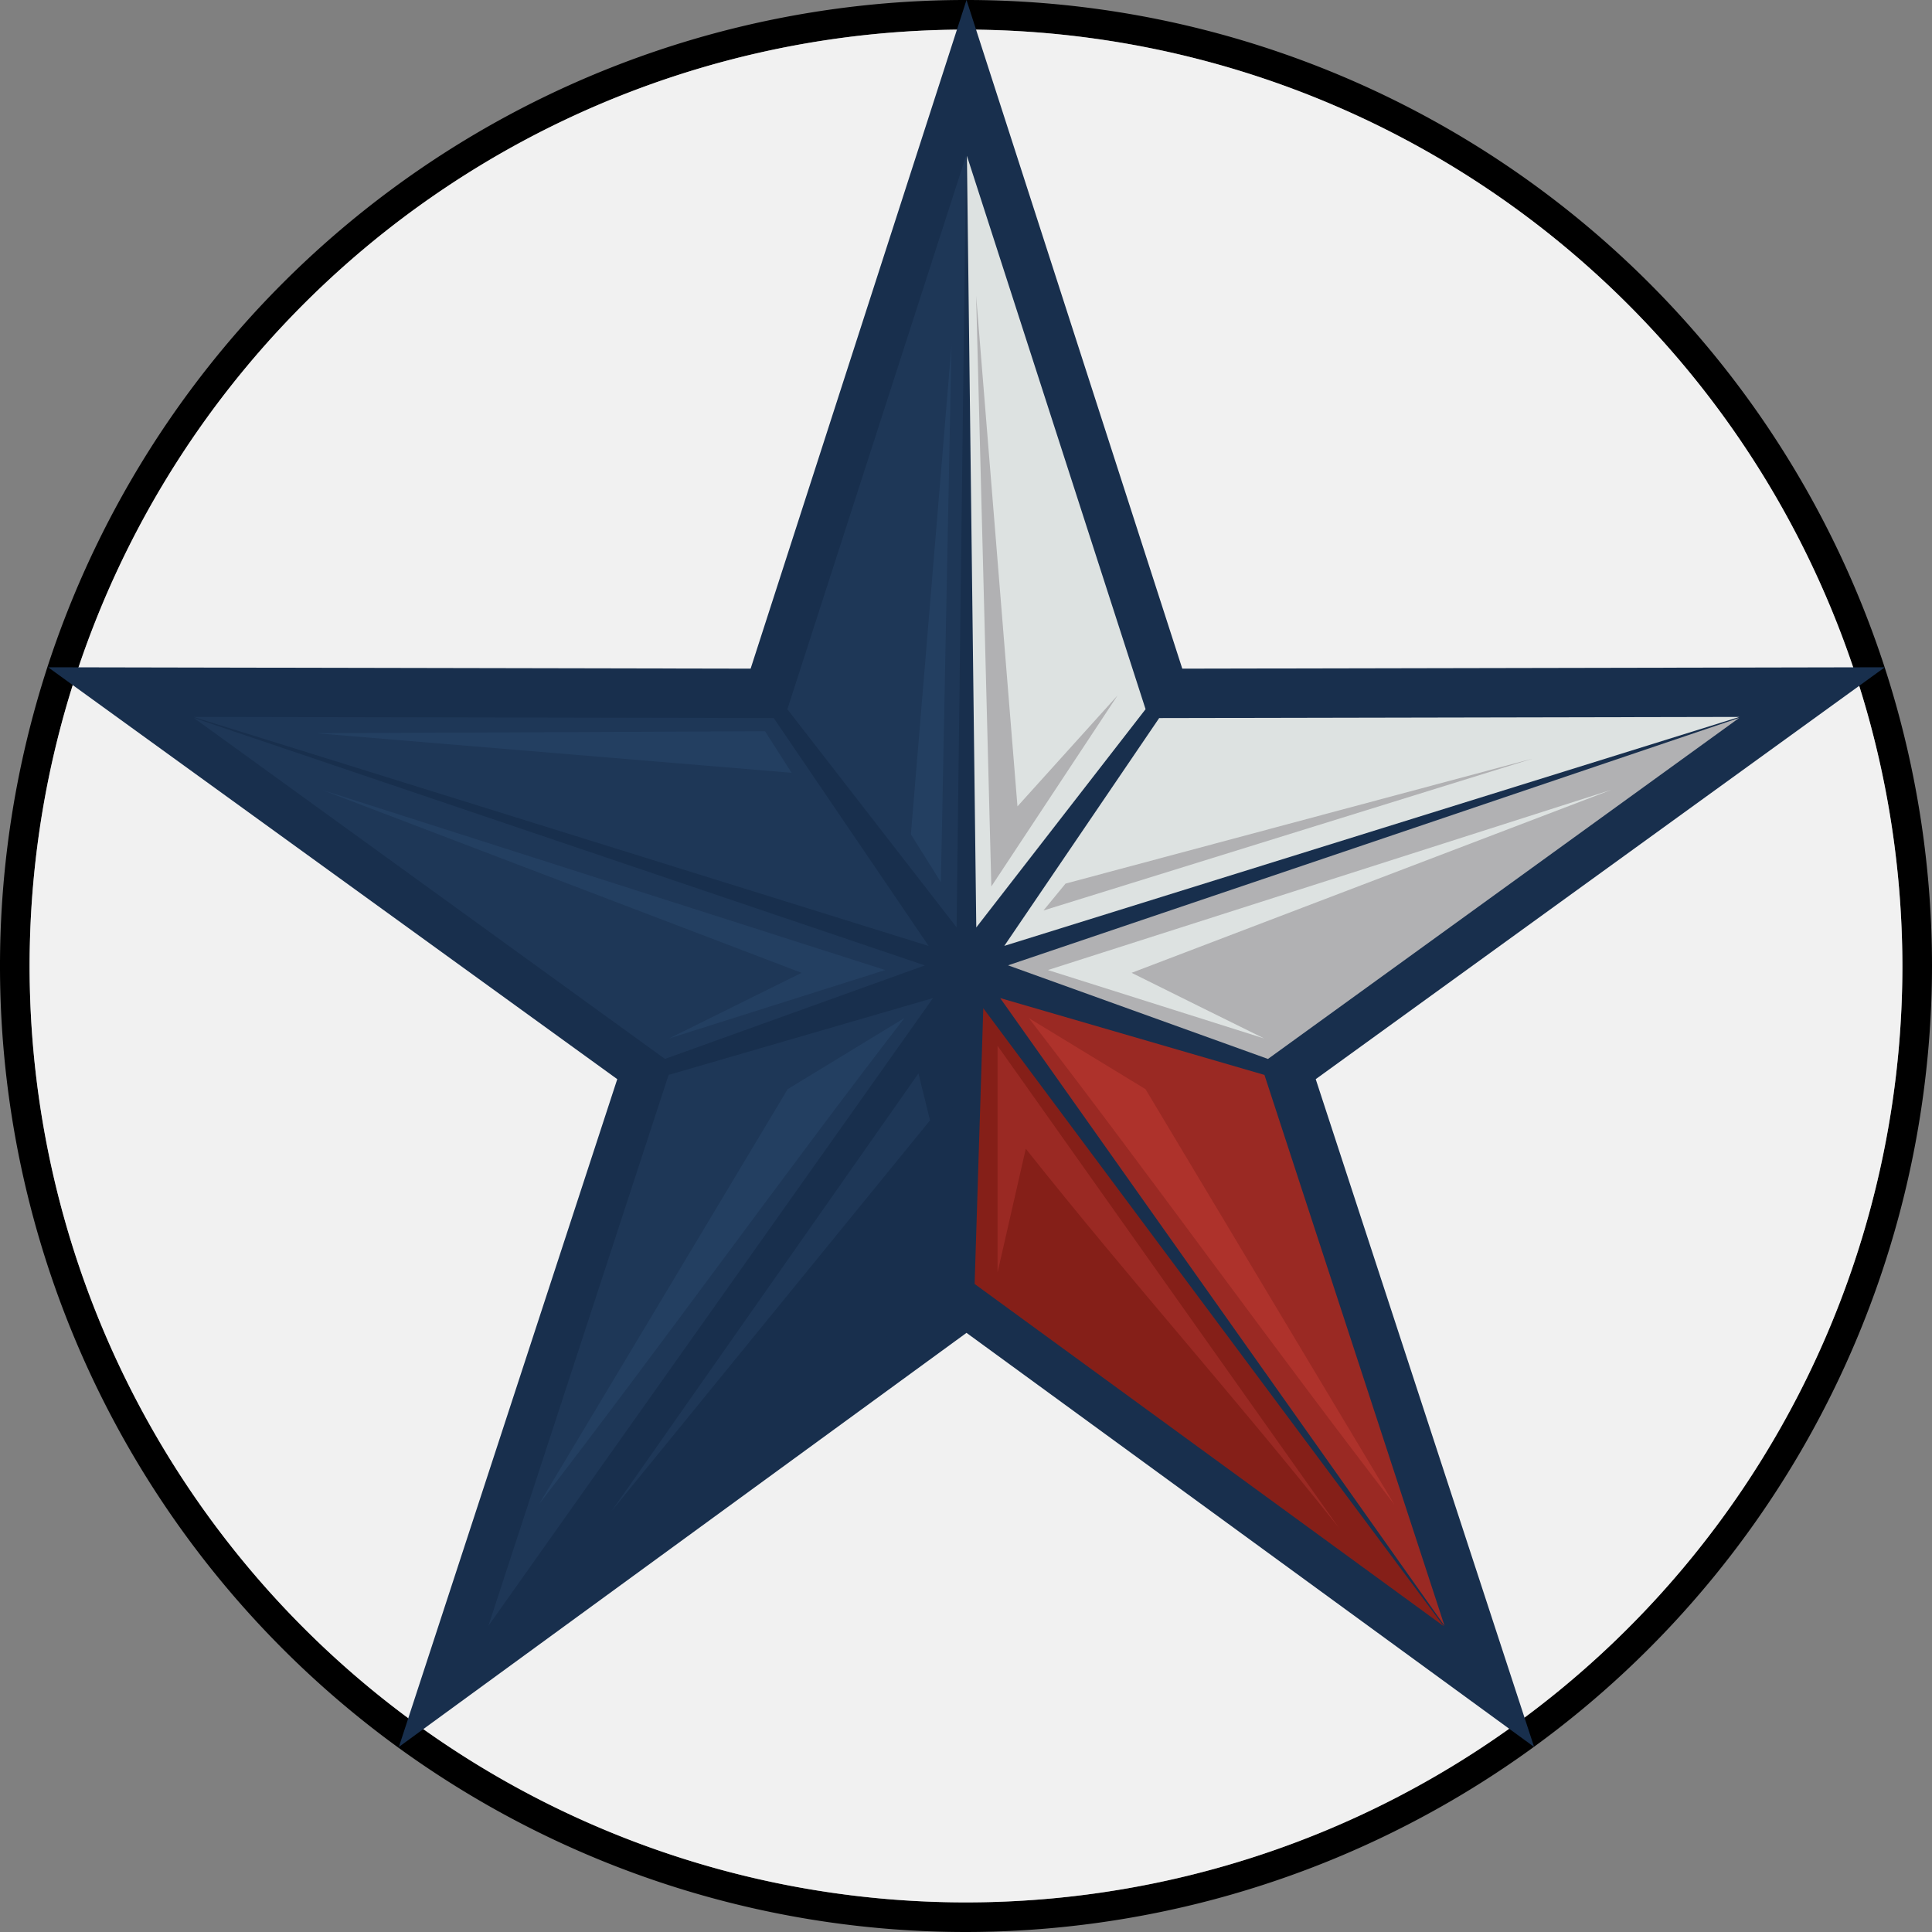
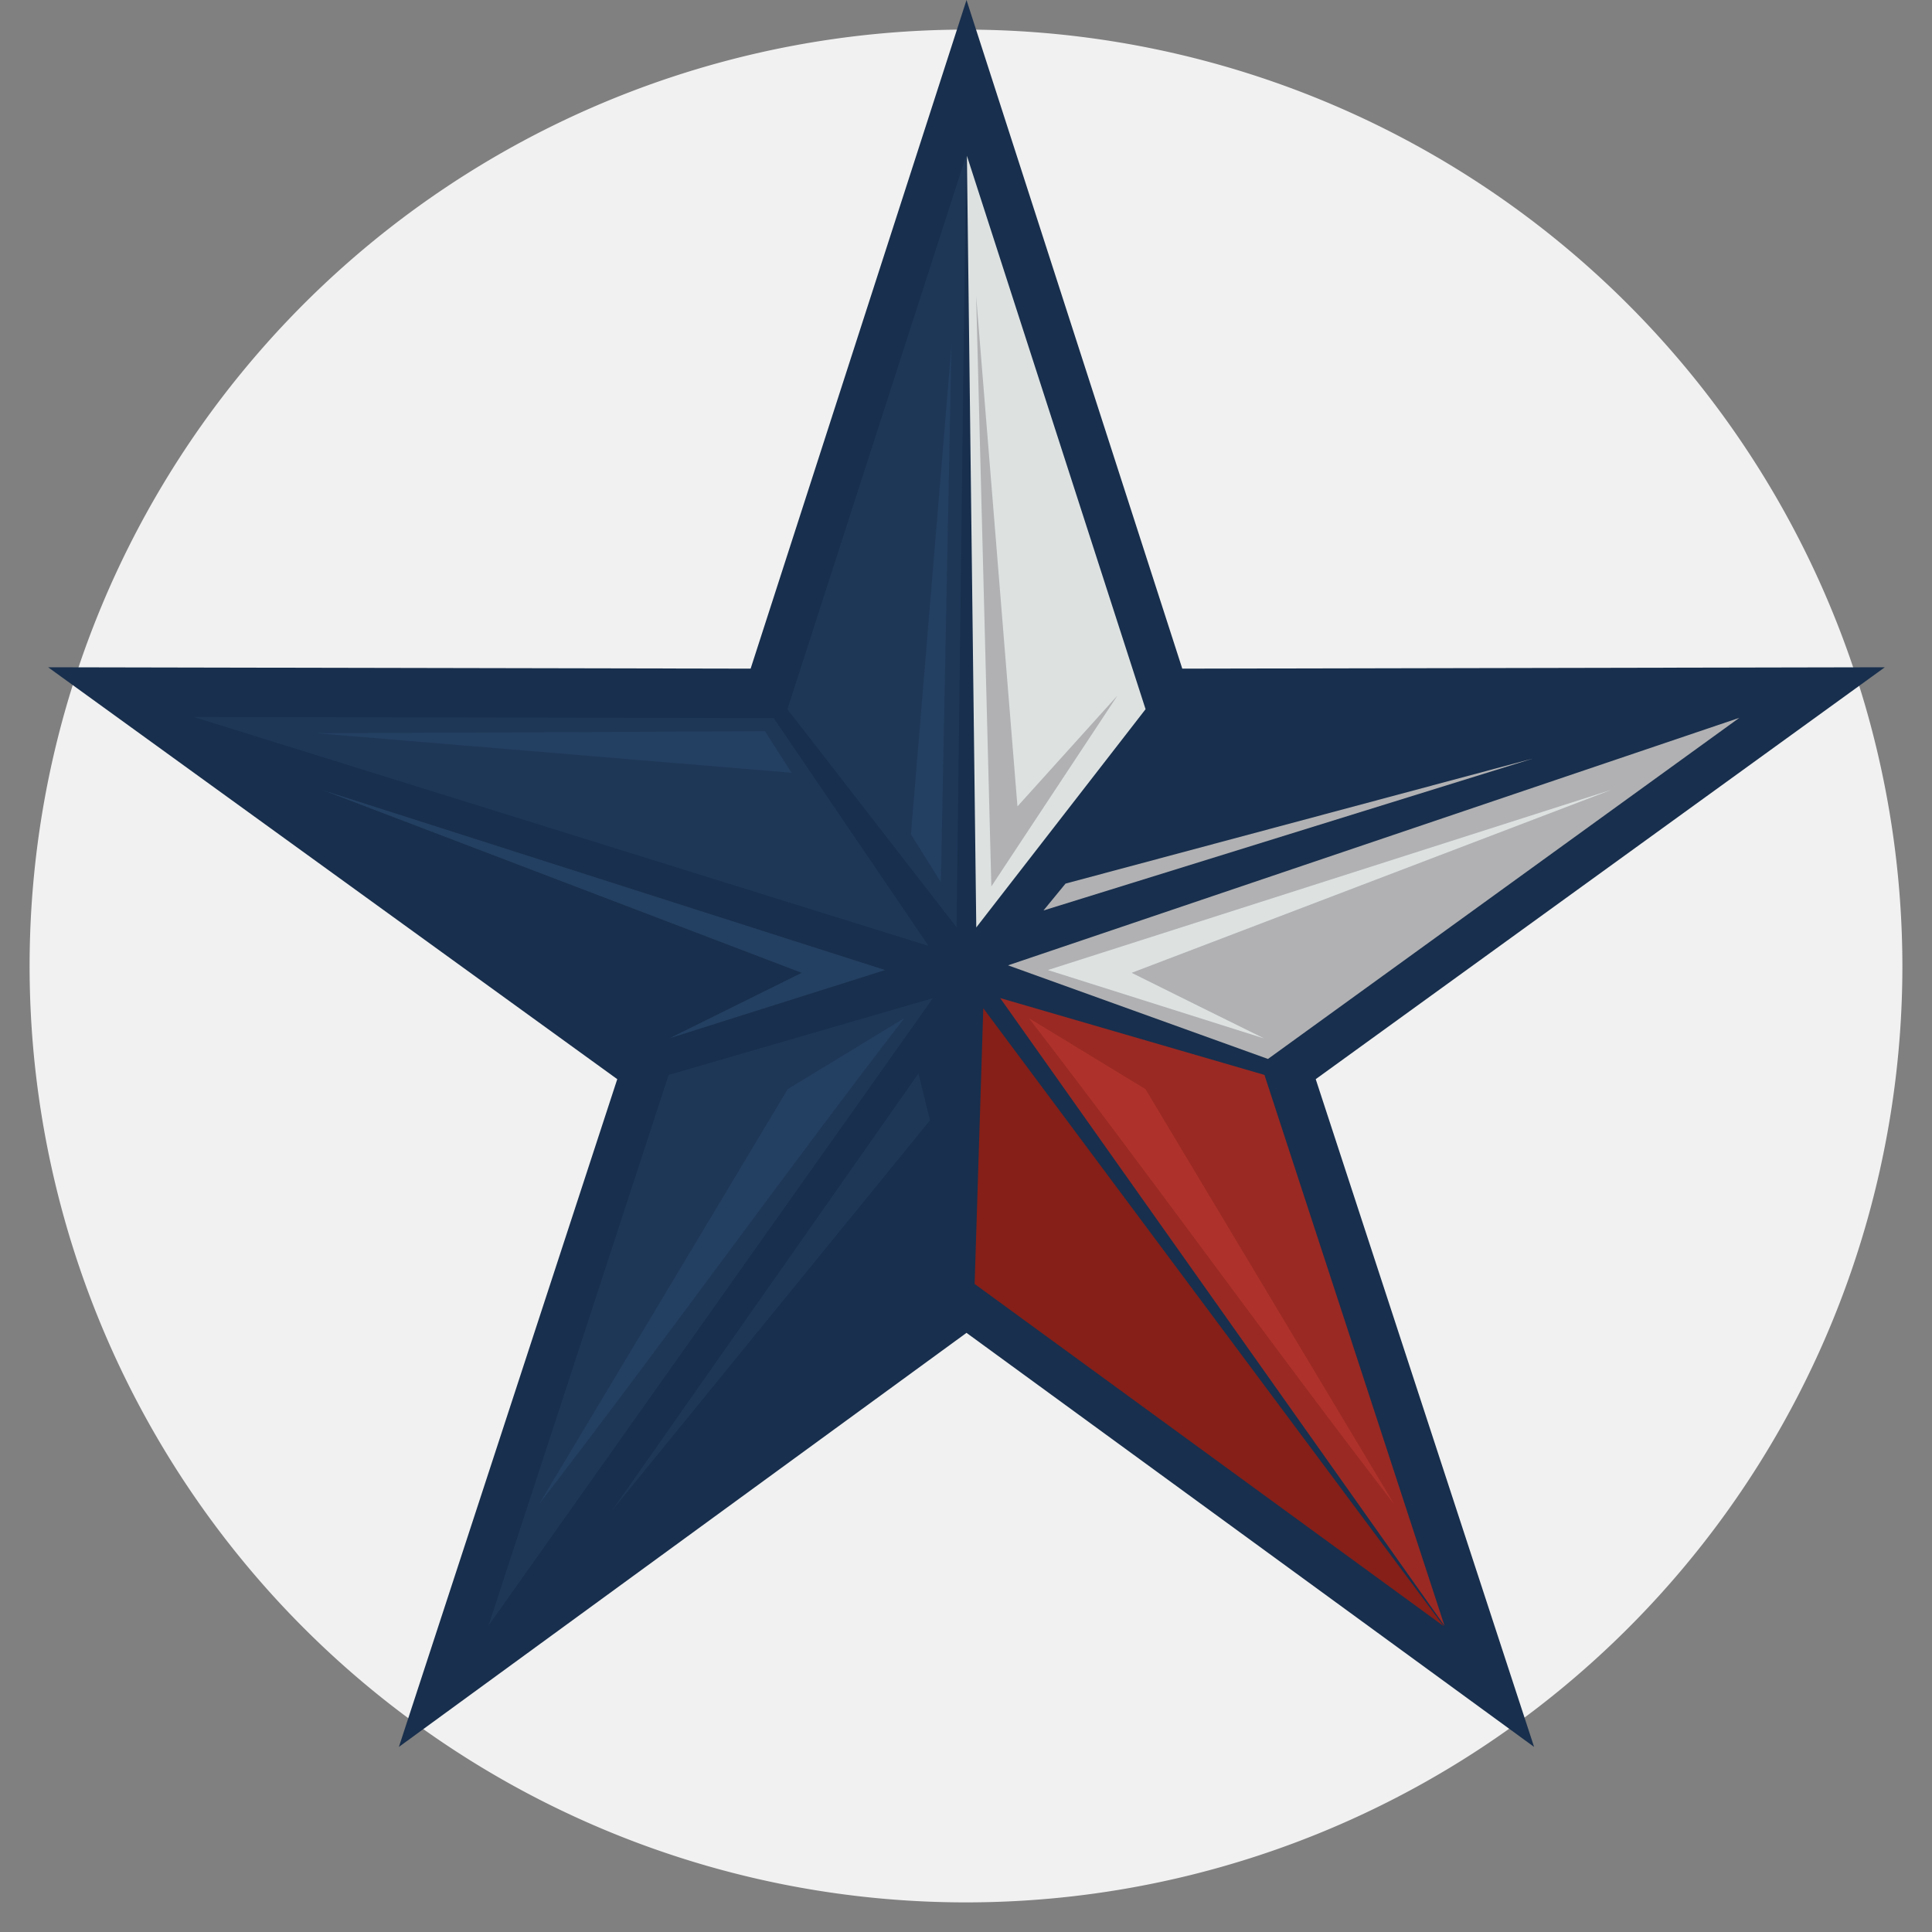
<svg xmlns="http://www.w3.org/2000/svg" width="72.75" height="72.75" viewBox="0 0 72.75 72.75">
  <rect x="0" y="0" width="72.75" height="72.75" fill="#808080" stroke="none" />
  <g id="Star-Circle-Texas-Line-Spacer" transform="translate(-5235.431 -3869.114)">
    <g id="Group_390" data-name="Group 390">
-       <path id="Path_2123" data-name="Path 2123" d="M5271.806,3941.864a36.375,36.375,0,1,1,36.375-36.375A36.416,36.416,0,0,1,5271.806,3941.864Zm0-71.635a35.26,35.26,0,1,0,35.26,35.26A35.3,35.3,0,0,0,5271.806,3870.229Z" />
-     </g>
+       </g>
    <g id="Group_391" data-name="Group 391">
      <path id="Path_2124" data-name="Path 2124" d="M5271.806,3870.229a35.26,35.26,0,1,0,35.26,35.26A35.3,35.3,0,0,0,5271.806,3870.229Z" fill="#f1f1f1" />
    </g>
    <path id="Path_2125" data-name="Path 2125" d="M5271.825,3869.114l8.125,25.178,26.455-.052-21.43,15.51,8.223,25.145-21.373-15.592-21.374,15.592,8.223-25.145-21.431-15.51,26.453.052,8.129-25.178Z" fill="#182f4d" fill-rule="evenodd" />
    <path id="Path_2126" data-name="Path 2126" d="M5242.716,3896.11l21.851.043,5.833,8.582-27.683-8.625Z" fill="#1e3757" fill-rule="evenodd" />
-     <path id="Path_2127" data-name="Path 2127" d="M5260.471,3908.989l-17.745-12.844,27.53,9.322-9.786,3.521Z" fill="#1e3757" fill-rule="evenodd" />
    <path id="Path_2128" data-name="Path 2128" d="M5253.822,3930.335l6.786-20.745,9.955-2.893-16.741,23.638Z" fill="#1e3757" fill-rule="evenodd" />
    <path id="Path_2129" data-name="Path 2129" d="M5271.517,3917.462l-17.661,12.881,17.336-23.255.325,10.375Z" fill="#182f4d" fill-rule="evenodd" />
    <path id="Path_2130" data-name="Path 2130" d="M5289.793,3930.347l-17.662-12.885.326-10.383,17.336,23.268Z" fill="#851f18" fill-rule="evenodd" />
    <path id="Path_2131" data-name="Path 2131" d="M5283.044,3909.59l6.781,20.745-16.732-23.638,9.951,2.893Z" fill="#9a2923" fill-rule="evenodd" />
    <path id="Path_2132" data-name="Path 2132" d="M5300.925,3896.145l-17.748,12.844-9.788-3.525,27.535-9.319Z" fill="#b1b1b3" fill-rule="evenodd" />
-     <path id="Path_2133" data-name="Path 2133" d="M5279.08,3896.153l21.849-.043-27.68,8.621,5.831-8.578Z" fill="#dde2e1" fill-rule="evenodd" />
    <path id="Path_2134" data-name="Path 2134" d="M5271.452,3904.035l-6.372-8.214,6.728-20.839-.356,29.053Z" fill="#1e3757" fill-rule="evenodd" />
    <path id="Path_2135" data-name="Path 2135" d="M5271.841,3874.983l6.727,20.836-6.375,8.218-.353-29.054Z" fill="#dde2e1" fill-rule="evenodd" />
    <path id="Path_2136" data-name="Path 2136" d="M5247.555,3898.857l21.21,6.784-8.138,2.575q2.495-1.233,4.988-2.47l-18.06-6.889Z" fill="#233f61" fill-rule="evenodd" />
-     <path id="Path_2137" data-name="Path 2137" d="M5285.861,3926.664q-6.43-9.083-12.866-18.17,0,4.266,0,8.533l1.062-4.657c4.006,5.044,7.8,9.25,11.806,14.294Z" fill="#9a2923" fill-rule="evenodd" />
    <path id="Path_2138" data-name="Path 2138" d="M5255.723,3925.762c4.535-5.874,9.227-12.433,13.762-18.312l-4.394,2.676-9.368,15.636Z" fill="#233f61" fill-rule="evenodd" />
    <path id="Path_2139" data-name="Path 2139" d="M5247.318,3896.723l17.92,1.49-1-1.565-16.924.076Z" fill="#233f61" fill-rule="evenodd" />
    <path id="Path_2140" data-name="Path 2140" d="M5296.1,3898.857q-10.6,3.393-21.209,6.784l8.139,2.575q-2.5-1.233-4.988-2.47l18.058-6.889Z" fill="#dde2e1" fill-rule="evenodd" />
    <path id="Path_2141" data-name="Path 2141" d="M5287.932,3925.762c-4.533-5.874-9.227-12.433-13.761-18.312l4.394,2.676,9.367,15.636Z" fill="#ae322b" fill-rule="evenodd" />
    <path id="Path_2142" data-name="Path 2142" d="M5293.117,3897.688l-18.393,5.71.83-1.012,17.563-4.7Z" fill="#b1b1b3" fill-rule="evenodd" />
    <path id="Path_2143" data-name="Path 2143" d="M5271.26,3882.085l-.4,20.247-1.129-1.8,1.531-18.444Z" fill="#233f61" fill-rule="evenodd" />
    <path id="Path_2144" data-name="Path 2144" d="M5272.187,3880.251q.286,11.123.573,22.243,2.378-3.6,4.753-7.193-1.886,2.088-3.769,4.177-.78-9.612-1.557-19.227Z" fill="#b1b1b3" fill-rule="evenodd" />
    <path id="Path_2145" data-name="Path 2145" d="M5258.46,3926.016l11.991-14.714-.435-1.769-11.556,16.483Z" fill="#1e3757" fill-rule="evenodd" />
  </g>
</svg>